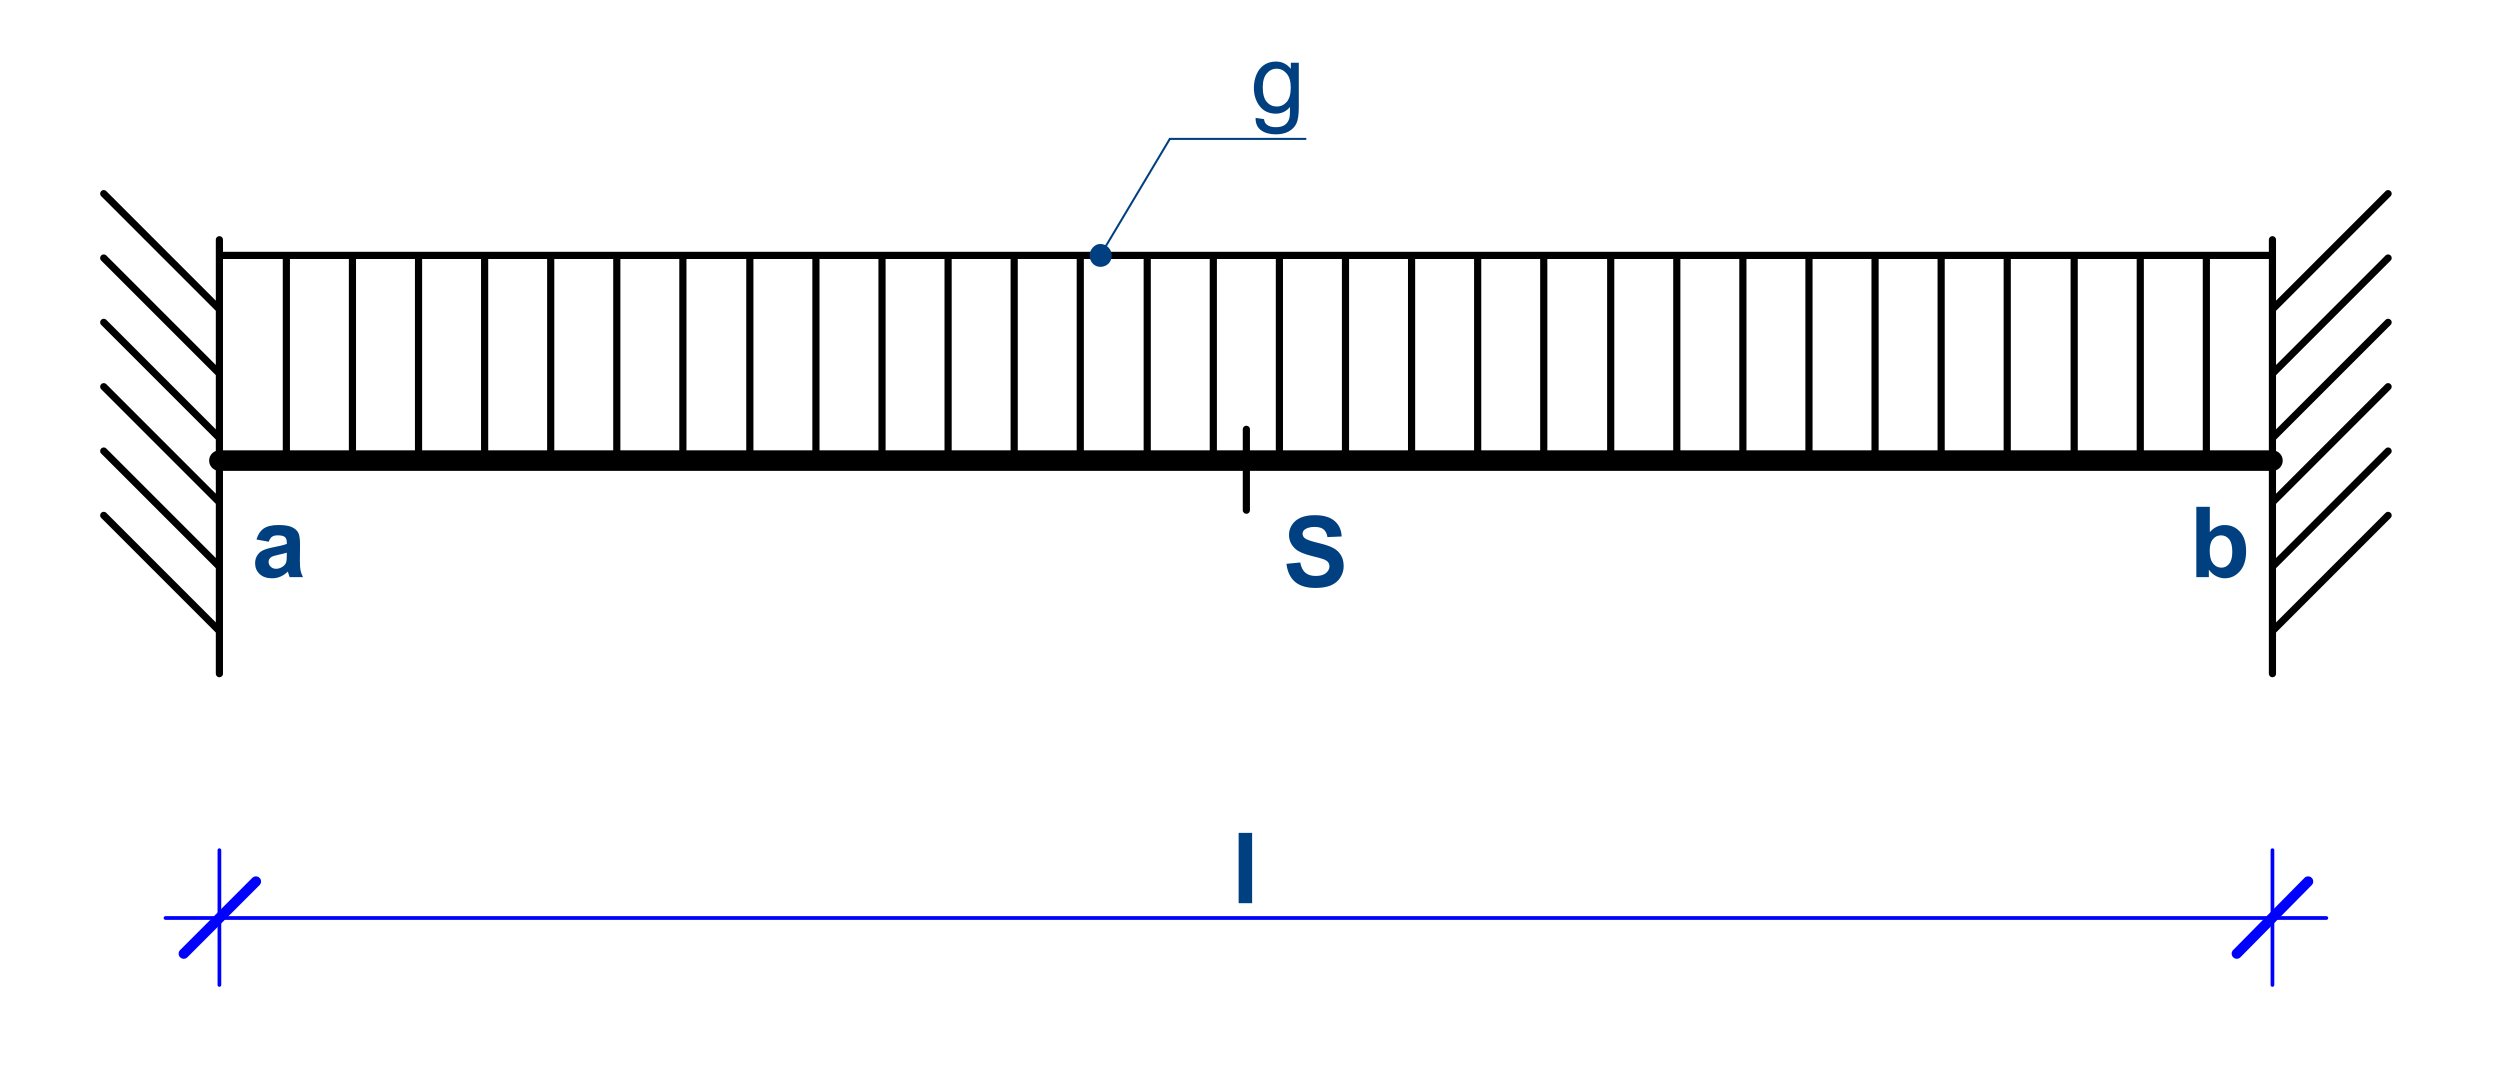
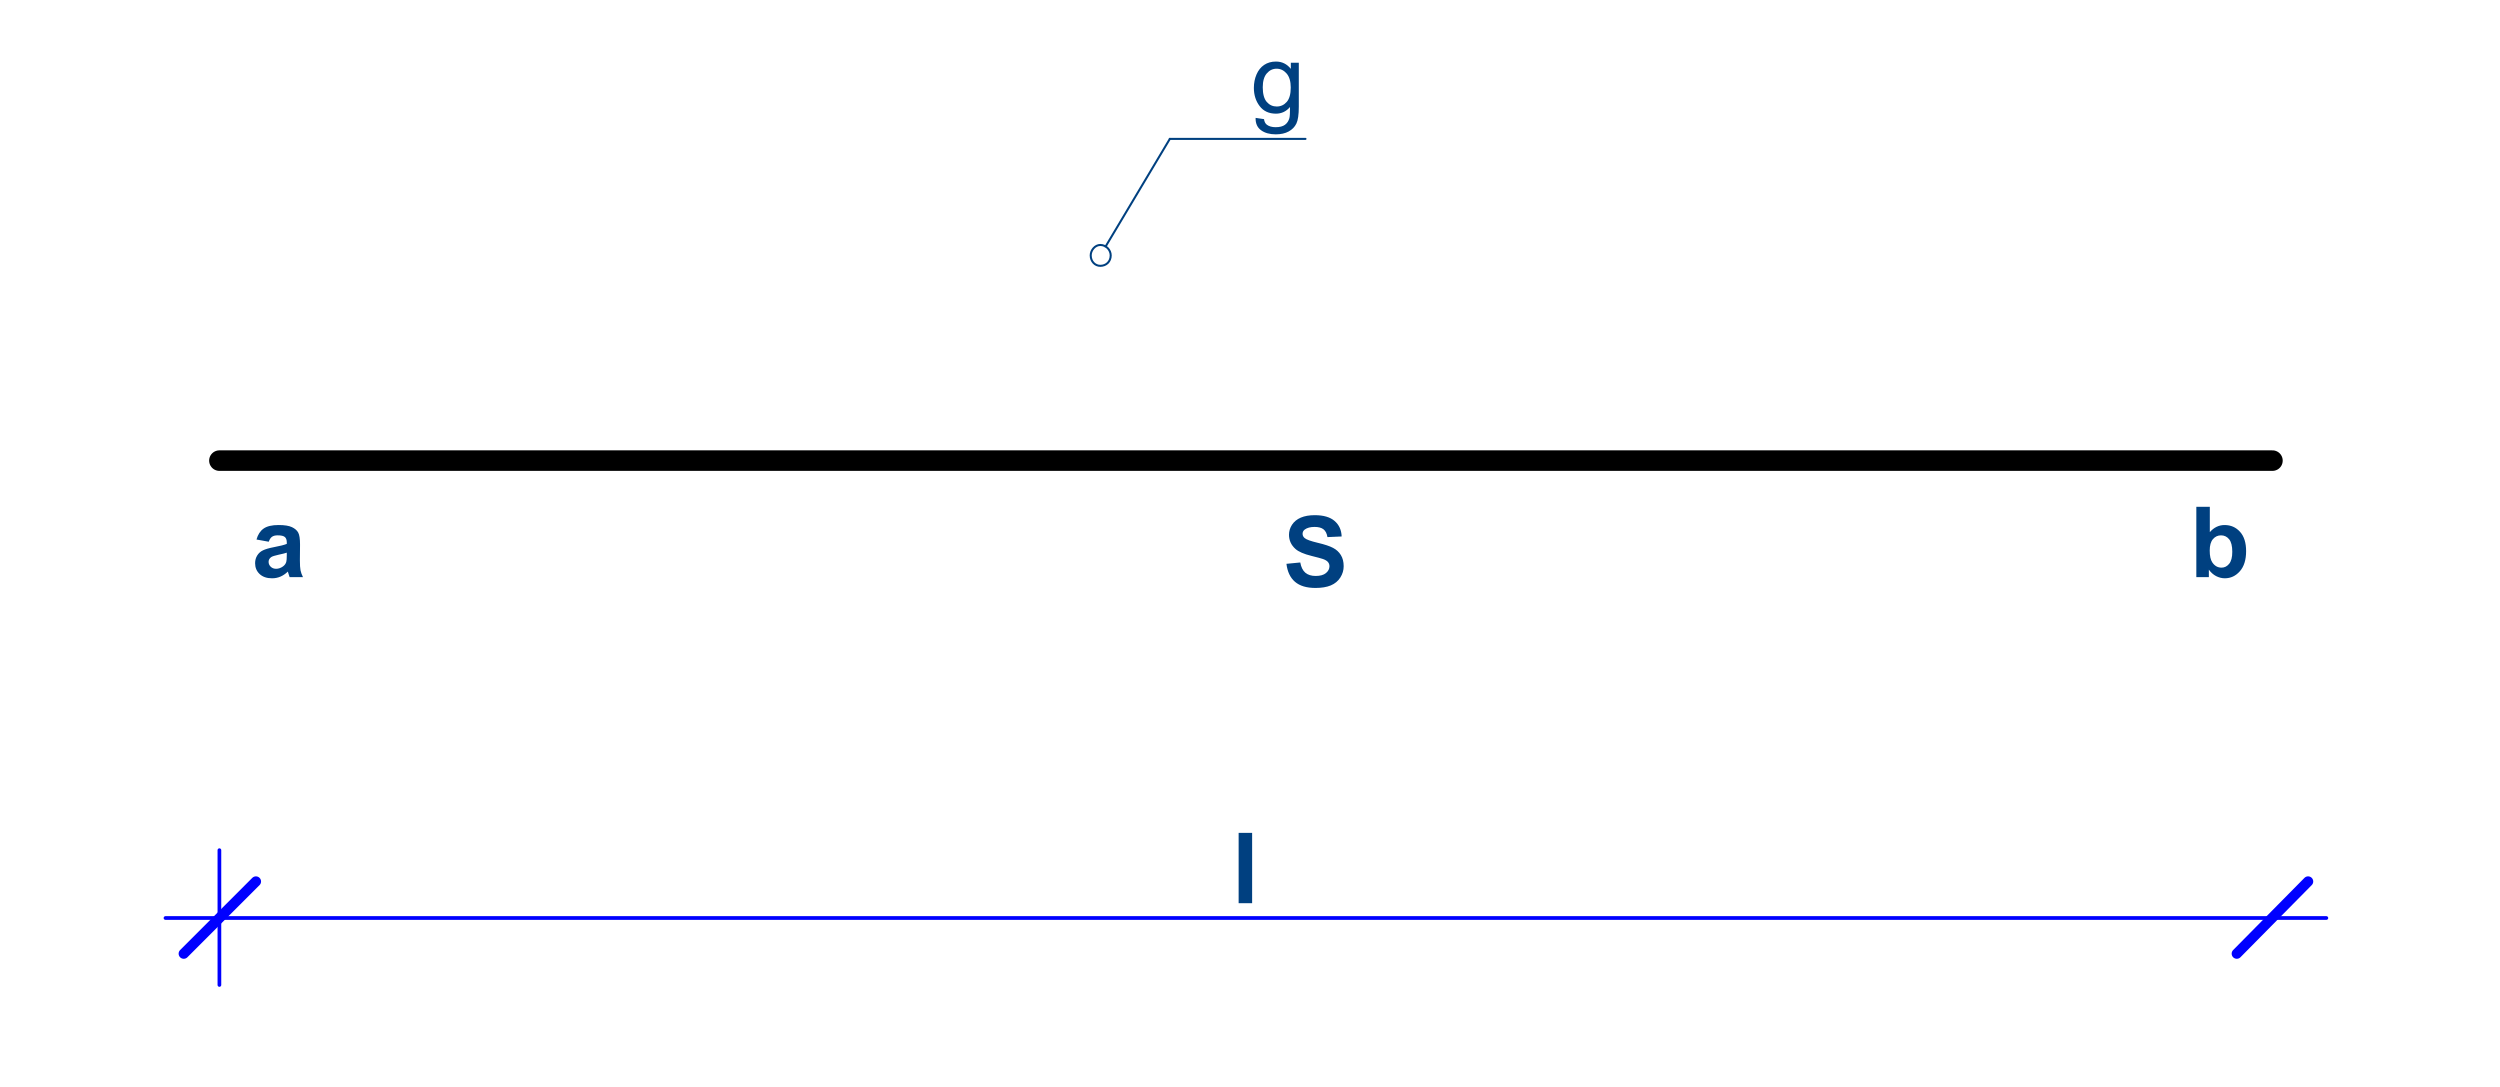
<svg xmlns="http://www.w3.org/2000/svg" width="460" height="200">
  <path d="M40.37 84.753h377.76" fill="none" stroke="#000" stroke-width="3.777" stroke-linecap="round" stroke-linejoin="round" stroke-miterlimit="10" />
-   <path d="M418.13 123.953v-79.84M418.13 56.914l21.28-21.28M418.13 68.754l21.28-21.28M418.13 80.594l21.28-21.28M418.13 92.433l21.28-21.28M418.13 104.273l21.28-21.28M418.13 116.113l21.28-21.28M40.37 84.753v-37.76M40.37 46.994h377.76M418.13 84.753v-37.76M52.69 84.753v-37.76M64.85 84.753v-37.76M77.01 84.753v-37.76M89.17 84.753v-37.76M101.33 84.753v-37.76M113.49 84.753v-37.76M125.65 84.753v-37.76M137.97 84.753v-37.76M150.13 84.753v-37.76M162.29 84.753v-37.76M174.45 84.753v-37.76M186.61 84.753v-37.76M198.77 84.753v-37.76M211.09 84.753v-37.76M223.25 84.753v-37.76M235.41 84.753v-37.76M247.57 84.753v-37.76M259.73 84.753v-37.76M271.89 84.753v-37.76M284.05 84.753v-37.76M296.37 84.753v-37.76M308.53 84.753v-37.76M320.69 84.753v-37.76M332.85 84.753v-37.76M345.01 84.753v-37.76M357.17 84.753v-37.76M369.33 84.753v-37.76M381.65 84.753v-37.76M393.81 84.753v-37.76M405.97 84.753v-37.76M40.37 123.953v-79.84M40.37 56.914l-21.28-21.28M40.37 68.754l-21.28-21.28M40.37 80.594l-21.28-21.28M40.37 92.433l-21.28-21.28M40.37 104.273l-21.28-21.28M40.37 116.113l-21.28-21.28M229.33 78.994v14.88" fill="none" stroke="#000" stroke-width="1.321" stroke-linecap="round" stroke-linejoin="round" stroke-miterlimit="10" />
  <path d="M30.45 168.913h9.92M40.37 168.913h377.76" fill="none" stroke="#00f" stroke-width=".68" stroke-linecap="round" stroke-linejoin="round" stroke-miterlimit="10" />
  <path d="M47.09 162.193l-13.28 13.28M411.57 175.473l13.12-13.28" fill="none" stroke="#00f" stroke-width="1.888" stroke-linecap="round" stroke-linejoin="round" stroke-miterlimit="10" />
-   <path d="M418.13 168.913h9.92M40.37 181.233v-24.8M418.13 181.233v-24.8" fill="none" stroke="#00f" stroke-width=".68" stroke-linecap="round" stroke-linejoin="round" stroke-miterlimit="10" />
+   <path d="M418.13 168.913h9.92M40.37 181.233v-24.8M418.13 181.233" fill="none" stroke="#00f" stroke-width=".68" stroke-linecap="round" stroke-linejoin="round" stroke-miterlimit="10" />
  <g font-size="13.568" font-family="Arial" fill="#004080">
    <path d="M227.909 166.194V153.25h2.482v12.943z" aria-label="l" font-weight="700" />
    <path d="M231.031 21.69l1.546.23q.097.715.539 1.042.592.441 1.616.441 1.104 0 1.705-.441.6-.442.813-1.236.123-.486.114-2.04-1.042 1.228-2.596 1.228-1.935 0-2.995-1.395t-1.06-3.346q0-1.342.486-2.472.486-1.139 1.404-1.757.928-.618 2.173-.618 1.661 0 2.739 1.342v-1.13h1.466v8.104q0 2.19-.45 3.099-.442.918-1.414 1.448-.963.53-2.376.53-1.678 0-2.712-.76-1.033-.75-.998-2.269zm1.316-5.632q0 1.845.733 2.693.734.847 1.838.847 1.095 0 1.837-.839.742-.847.742-2.648 0-1.721-.769-2.595-.76-.874-1.837-.874-1.06 0-1.802.865-.742.856-.742 2.551z" aria-label="g" font-weight="400" />
  </g>
  <path d="M203.41 45.394l11.84-19.84M204.37 46.994c0 1.12-.8 1.92-1.92 1.92-.96 0-1.76-.8-1.76-1.92 0-.96.8-1.92 1.76-1.92 1.12 0 1.92.96 1.92 1.92z" fill="none" stroke="#004080" stroke-width=".377" stroke-linecap="round" stroke-linejoin="round" stroke-miterlimit="10" />
-   <path d="M204.37 46.994l-.16.8-.32.64-.64.32-.8.16-.64-.16-.64-.32-.48-.64v-1.44l.48-.64.64-.48.64-.16.8.16.64.48.32.64.16.64" fill="#004080" fill-rule="evenodd" />
  <path d="M215.25 25.554h15.04M230.29 25.554h9.92" fill="none" stroke="#004080" stroke-width=".377" stroke-linecap="round" stroke-linejoin="round" stroke-miterlimit="10" />
  <path style="-inkscape-font-specification:'Arial Bold'" d="M236.705 103.742l2.544-.247q.23 1.28.928 1.88.707.601 1.899.601 1.263 0 1.9-.53.644-.538.644-1.253 0-.46-.274-.777-.265-.327-.936-.565-.46-.16-2.094-.565-2.102-.521-2.95-1.28-1.192-1.068-1.192-2.605 0-.988.556-1.845.565-.865 1.617-1.315 1.06-.45 2.552-.45 2.438 0 3.666 1.068 1.237 1.068 1.298 2.851l-2.614.115q-.168-.997-.724-1.43-.548-.441-1.652-.441-1.14 0-1.784.468-.416.3-.416.803 0 .459.389.786.495.415 2.403.865t2.817.936q.919.476 1.431 1.315.521.83.521 2.057 0 1.112-.618 2.083-.618.971-1.749 1.448-1.13.468-2.818.468-2.455 0-3.771-1.13-1.316-1.139-1.573-3.31zM49.447 99.678l-2.252-.406q.38-1.36 1.307-2.013.928-.653 2.756-.653 1.66 0 2.473.397.813.389 1.14.998.335.6.335 2.216l-.026 2.895q0 1.236.115 1.828.123.583.45 1.253H53.29q-.098-.247-.239-.732-.062-.22-.088-.292-.636.618-1.36.927-.725.31-1.546.31-1.449 0-2.288-.786-.83-.786-.83-1.987 0-.794.38-1.412.38-.627 1.06-.954.688-.335 1.978-.582 1.74-.327 2.412-.61v-.247q0-.715-.354-1.015-.353-.309-1.334-.309-.662 0-1.033.265-.371.256-.6.91zm3.322 2.013q-.477.16-1.51.38-1.034.22-1.352.432-.486.345-.486.874 0 .521.388.9.39.38.99.38.671 0 1.28-.441.451-.335.592-.821.097-.318.097-1.21zM404.125 106.193V93.251h2.482v4.662q1.148-1.307 2.72-1.307 1.714 0 2.836 1.245 1.121 1.236 1.121 3.558 0 2.4-1.148 3.699-1.14 1.297-2.773 1.297-.804 0-1.59-.397-.778-.406-1.343-1.192v1.377zm2.464-4.89q0 1.456.46 2.154.644.989 1.713.989.821 0 1.396-.698.583-.706.583-2.216 0-1.606-.583-2.313-.583-.715-1.493-.715-.892 0-1.484.698-.592.688-.592 2.1z" font-weight="700" font-family="Arial" fill="#004080" />
</svg>